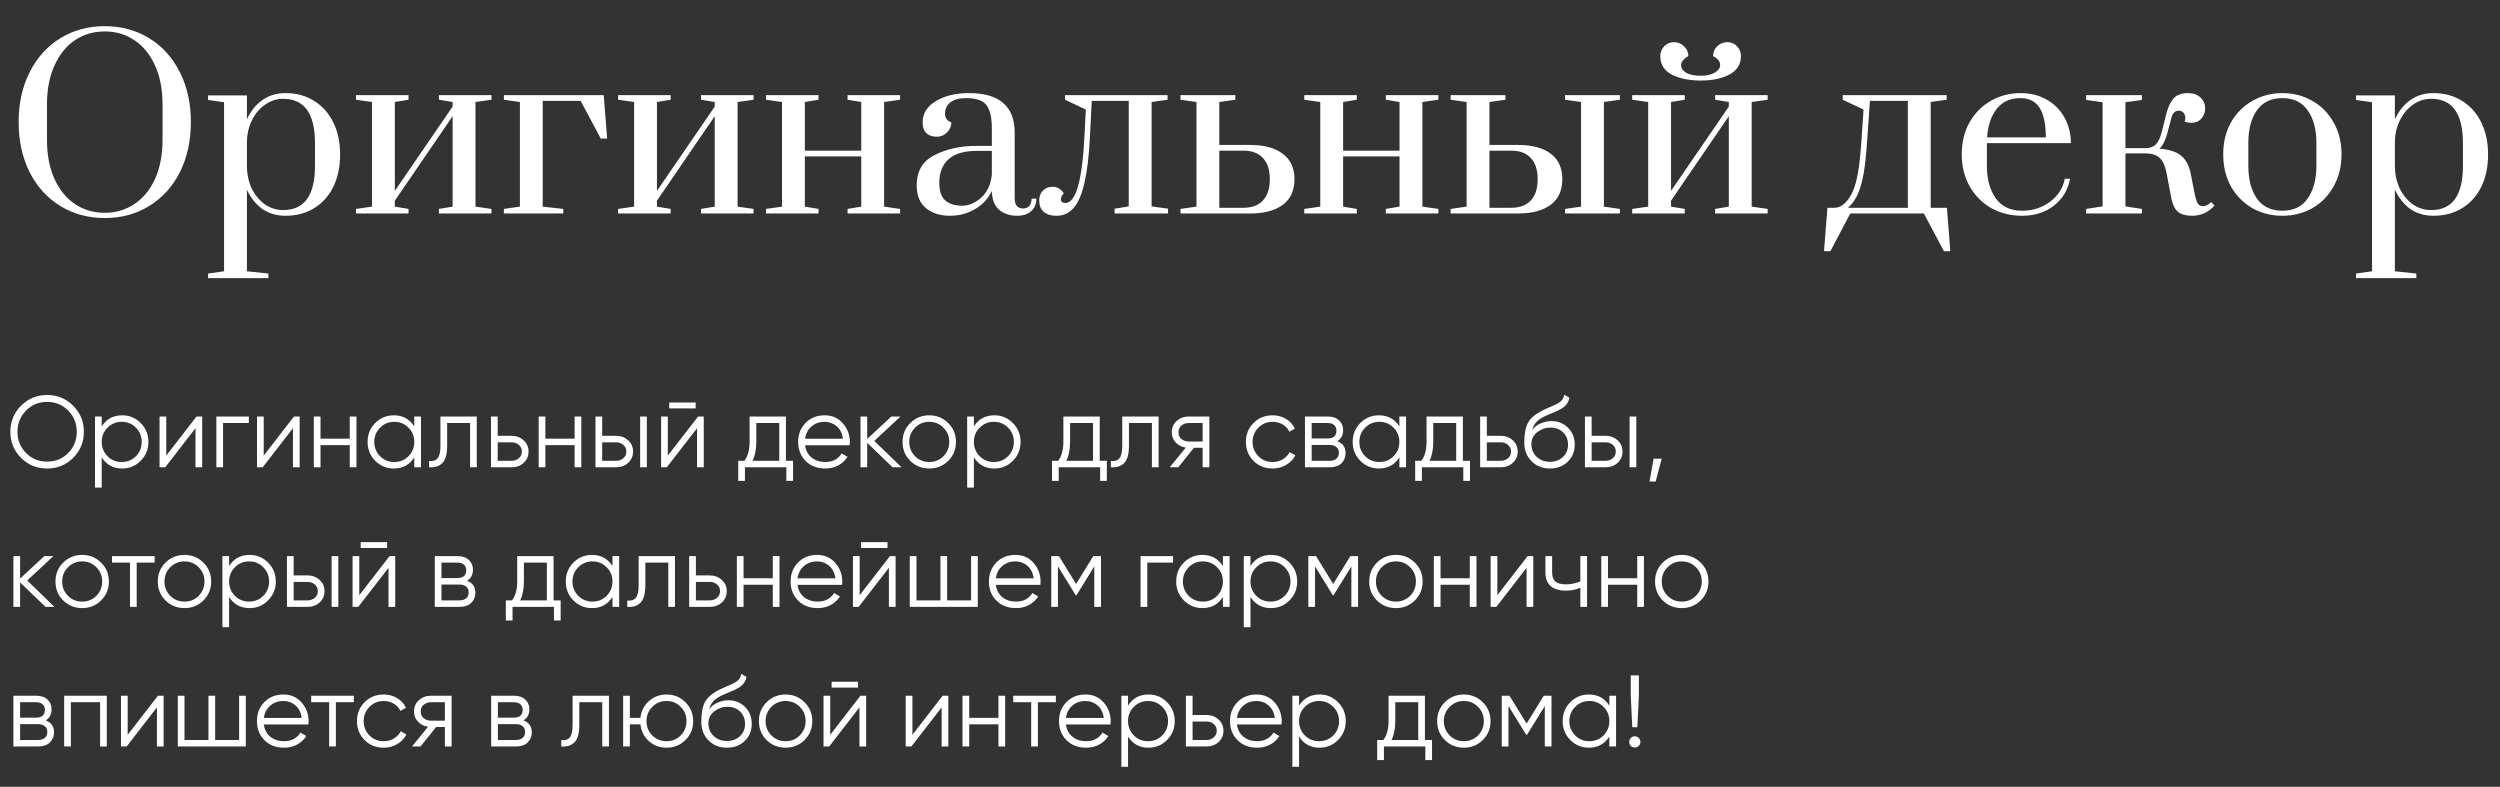
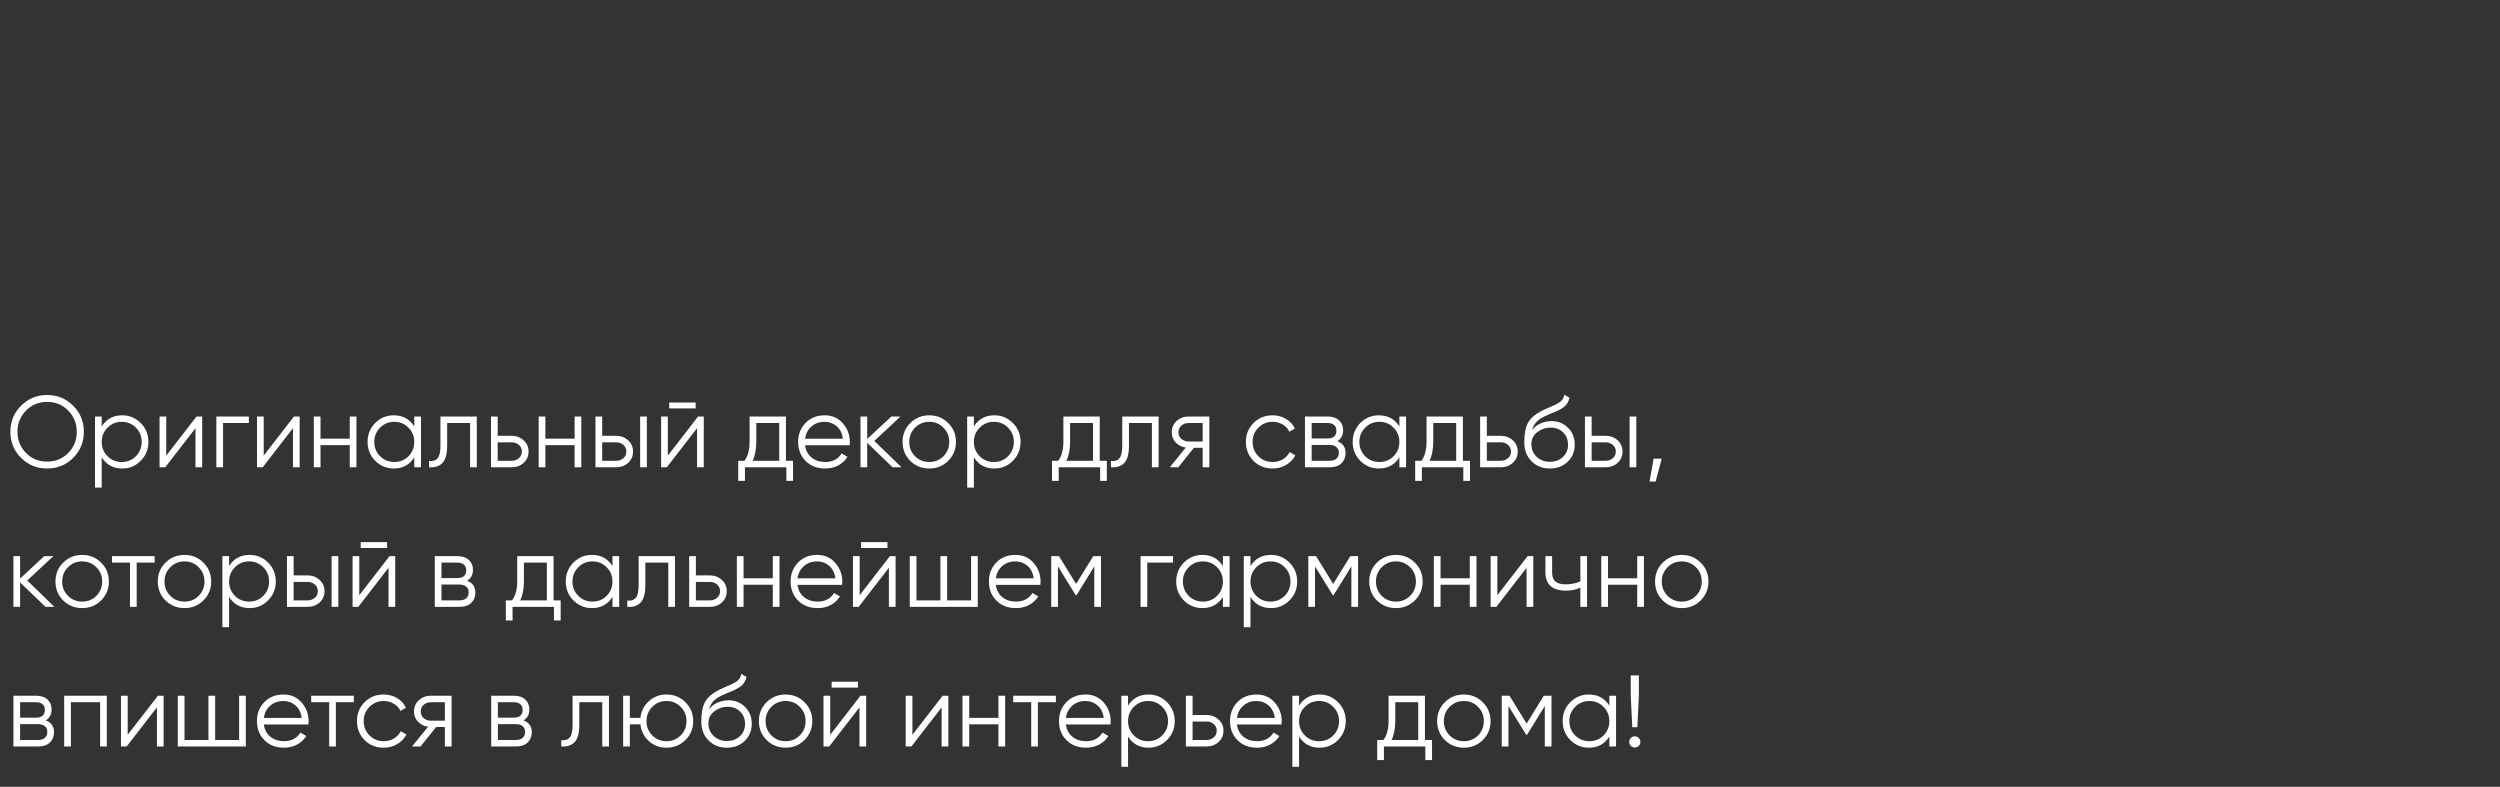
<svg xmlns="http://www.w3.org/2000/svg" width="394" height="124" viewBox="0 0 394 124" fill="none">
  <rect x="0" y="0" width="394" height="124" fill="#333333" stroke="none" />
-   <path d="M16.51 34.364C13.894 34.364 11.554 33.728 9.49 32.456C7.426 31.184 5.818 29.409 4.666 27.128C3.514 24.825 2.938 22.197 2.938 19.244C2.938 16.293 3.514 13.677 4.666 11.396C5.818 9.093 7.426 7.305 9.49 6.033C11.554 4.761 13.894 4.125 16.51 4.125C19.126 4.125 21.466 4.761 23.53 6.033C25.594 7.305 27.202 9.093 28.354 11.396C29.506 13.677 30.082 16.293 30.082 19.244C30.082 22.197 29.506 24.825 28.354 27.128C27.202 29.409 25.594 31.184 23.53 32.456C21.466 33.728 19.126 34.364 16.51 34.364ZM16.51 33.536C18.238 33.536 19.786 33.081 21.154 32.169C22.546 31.256 23.638 29.936 24.43 28.209C25.222 26.456 25.618 24.392 25.618 22.017V16.473C25.618 14.097 25.222 12.044 24.43 10.316C23.638 8.565 22.546 7.233 21.154 6.321C19.786 5.409 18.238 4.953 16.51 4.953C14.758 4.953 13.198 5.409 11.83 6.321C10.462 7.233 9.382 8.565 8.59 10.316C7.798 12.044 7.402 14.097 7.402 16.473V22.017C7.402 24.392 7.798 26.456 8.59 28.209C9.382 29.936 10.462 31.256 11.83 32.169C13.198 33.081 14.758 33.536 16.51 33.536ZM32.793 43.112L35.313 42.752V16.113L32.793 15.752V15.033H38.913V18.812C39.513 17.517 40.317 16.509 41.325 15.789C42.357 15.044 43.581 14.672 44.997 14.672C46.701 14.672 48.201 15.081 49.497 15.896C50.793 16.689 51.801 17.817 52.521 19.28C53.241 20.721 53.601 22.413 53.601 24.357C53.601 26.3 53.241 28.005 52.521 29.468C51.801 30.909 50.793 32.025 49.497 32.816C48.201 33.608 46.701 34.005 44.997 34.005C43.581 34.005 42.357 33.645 41.325 32.925C40.317 32.181 39.513 31.172 38.913 29.901V42.752L42.297 43.112V43.833H32.793V43.112ZM44.637 33.105C47.973 33.105 49.641 30.788 49.641 26.157V22.556C49.641 17.901 47.973 15.572 44.637 15.572C43.581 15.572 42.621 15.884 41.757 16.509C40.893 17.108 40.209 17.924 39.705 18.956C39.201 19.988 38.937 21.105 38.913 22.305V26.157C38.913 27.381 39.153 28.532 39.633 29.613C40.137 30.669 40.821 31.52 41.685 32.169C42.573 32.792 43.557 33.105 44.637 33.105ZM56.106 33.645V32.925L58.626 32.565V16.076L56.106 15.716V14.996H64.386V15.716L62.226 16.076V30.081L71.334 16.797V16.076L69.174 15.716V14.996H77.454V15.716L74.934 16.076V32.565L77.454 32.925V33.645H69.174V32.925L71.334 32.565V18.308L62.226 31.628V32.565L64.386 32.925V33.645H56.106ZM79.415 33.645V32.925L81.935 32.565V16.076L79.415 15.716V14.996H95.147L95.687 21.837H94.679L91.511 15.896H85.535V32.565L88.775 32.925V33.645H79.415ZM97.415 33.645V32.925L99.935 32.565V16.076L97.415 15.716V14.996H105.695V15.716L103.535 16.076V30.081L112.643 16.797V16.076L110.483 15.716V14.996H118.763V15.716L116.243 16.076V32.565L118.763 32.925V33.645H110.483V32.925L112.643 32.565V18.308L103.535 31.628V32.565L105.695 32.925V33.645H97.415ZM120.723 33.645V32.925L123.243 32.565V16.076L120.723 15.716V14.996H129.003V15.716L126.843 16.076V23.744H135.735V16.076L133.575 15.716V14.996H141.855V15.716L139.335 16.076V32.565L141.855 32.925V33.645H133.575V32.925L135.735 32.565V24.645H126.843V32.565L129.003 32.925V33.645H120.723ZM149.726 34.005C148.19 34.005 146.93 33.608 145.946 32.816C144.962 32.001 144.47 30.8 144.47 29.216C144.47 26.96 145.418 25.364 147.314 24.428C149.21 23.468 151.406 22.988 153.902 22.988H156.314V20.216C156.314 18.968 156.17 18.009 155.882 17.337C155.618 16.64 155.198 16.16 154.622 15.896C154.046 15.608 153.266 15.464 152.282 15.464C151.154 15.464 150.314 15.693 149.762 16.148C149.21 16.581 148.934 17.169 148.934 17.913C148.934 18.608 149.27 19.064 149.942 19.28C149.942 19.881 149.714 20.409 149.258 20.864C148.802 21.32 148.262 21.549 147.638 21.549C146.966 21.549 146.426 21.369 146.018 21.009C145.61 20.625 145.406 20.049 145.406 19.28C145.406 17.889 146.102 16.773 147.494 15.932C148.886 15.092 150.626 14.672 152.714 14.672C157.514 14.672 159.914 16.761 159.914 20.936V31.233C159.914 31.761 160.022 32.169 160.238 32.456C160.478 32.721 160.814 32.852 161.246 32.852C161.654 32.852 161.978 32.721 162.218 32.456C162.458 32.169 162.578 31.785 162.578 31.305H163.334C163.334 32.145 163.058 32.804 162.506 33.285C161.978 33.764 161.234 34.005 160.274 34.005C159.17 34.005 158.234 33.693 157.466 33.069C156.722 32.42 156.338 31.424 156.314 30.081C155.738 31.305 154.85 32.264 153.65 32.961C152.474 33.657 151.166 34.005 149.726 34.005ZM151.706 32.42C152.354 32.42 153.014 32.228 153.686 31.845C154.382 31.46 154.97 30.909 155.45 30.189C155.93 29.445 156.218 28.556 156.314 27.524V23.78H153.902C151.934 23.78 150.458 24.224 149.474 25.113C148.514 25.977 148.034 27.201 148.034 28.785C148.034 30.105 148.346 31.041 148.97 31.593C149.594 32.145 150.506 32.42 151.706 32.42ZM166.48 34.005C165.64 34.005 164.98 33.8 164.5 33.392C164.02 32.984 163.78 32.385 163.78 31.593C163.78 30.921 163.984 30.392 164.392 30.009C164.8 29.625 165.292 29.433 165.868 29.433C166.252 29.433 166.576 29.517 166.84 29.684C167.104 29.828 167.296 29.985 167.416 30.152C167.56 30.32 167.644 30.428 167.668 30.477C167.356 30.765 167.2 31.076 167.2 31.413C167.2 31.797 167.44 31.988 167.92 31.988C169.552 31.988 170.548 28.509 170.908 21.549L171.124 17.265L167.848 15.716V14.996H184.012V15.716L181.492 16.076V32.529L184.084 32.889V33.645H175.66V32.889L177.892 32.529V15.896H172.06L171.772 21.584C171.628 24.488 171.352 26.84 170.944 28.64C170.56 30.441 170.008 31.785 169.288 32.672C168.568 33.56 167.632 34.005 166.48 34.005ZM186.044 32.925L188.564 32.565V16.076L186.044 15.716V14.996H194.684V15.716L192.164 16.076V22.845H197.06C199.22 22.845 200.912 23.3 202.136 24.212C203.384 25.125 204.008 26.468 204.008 28.244C204.008 30.02 203.396 31.364 202.172 32.276C200.948 33.188 199.244 33.645 197.06 33.645H186.044V32.925ZM195.98 32.745C197.3 32.745 198.32 32.361 199.04 31.593C199.76 30.825 200.12 29.721 200.12 28.28V28.209C200.12 26.768 199.76 25.665 199.04 24.896C198.32 24.128 197.3 23.744 195.98 23.744H192.164V32.745H195.98ZM205.555 33.645V32.925L208.075 32.565V16.076L205.555 15.716V14.996H213.835V15.716L211.675 16.076V23.744H220.567V16.076L218.407 15.716V14.996H226.687V15.716L224.167 16.076V32.565L226.687 32.925V33.645H218.407V32.925L220.567 32.565V24.645H211.675V32.565L213.835 32.925V33.645H205.555ZM228.618 32.925L231.138 32.565V16.076L228.618 15.716V14.996H237.258V15.716L234.738 16.076V22.845H239.274C241.458 22.845 243.162 23.3 244.386 24.212C245.61 25.125 246.222 26.468 246.222 28.244C246.222 30.02 245.61 31.364 244.386 32.276C243.162 33.188 241.458 33.645 239.274 33.645H228.618V32.925ZM246.654 33.645V32.925L249.174 32.565V16.076L246.654 15.716V14.996H255.294V15.716L252.774 16.076V32.565L255.294 32.925V33.645H246.654ZM238.194 32.745C239.514 32.745 240.534 32.361 241.254 31.593C241.974 30.825 242.334 29.721 242.334 28.28V28.209C242.334 26.768 241.974 25.665 241.254 24.896C240.534 24.128 239.514 23.744 238.194 23.744H234.738V32.745H238.194ZM257.235 33.645V32.925L259.755 32.565V16.076L257.235 15.716V14.996H265.515V15.716L263.355 16.076V30.081L272.463 16.797V16.076L270.303 15.716V14.996H278.583V15.716L276.063 16.076V32.565L278.583 32.925V33.645H270.303V32.925L272.463 32.565V18.308L263.355 31.628V32.565L265.515 32.925V33.645H257.235ZM268.035 12.693C266.211 12.693 264.687 12.38 263.463 11.757C262.263 11.108 261.663 10.136 261.663 8.841C261.663 8.241 261.867 7.725 262.275 7.293C262.707 6.861 263.223 6.645 263.823 6.645C264.423 6.645 264.951 6.861 265.407 7.293C265.863 7.725 266.091 8.241 266.091 8.841C265.731 9.033 265.443 9.261 265.227 9.525C265.035 9.765 264.939 10.017 264.939 10.28C264.939 10.736 265.203 11.133 265.731 11.469C266.283 11.78 267.051 11.937 268.035 11.937C268.971 11.937 269.715 11.768 270.267 11.432C270.819 11.097 271.095 10.7 271.095 10.245C271.095 9.693 270.723 9.225 269.979 8.841C269.979 8.241 270.195 7.725 270.627 7.293C271.083 6.861 271.623 6.645 272.247 6.645C272.847 6.645 273.351 6.861 273.759 7.293C274.167 7.725 274.371 8.241 274.371 8.841C274.371 10.136 273.759 11.108 272.535 11.757C271.335 12.38 269.835 12.693 268.035 12.693ZM307.373 39.584H306.365L303.197 33.645H291.605L288.473 39.584H287.465L288.005 32.745H289.157C289.685 32.745 290.201 32.517 290.705 32.06C291.209 31.605 291.653 30.945 292.037 30.081C292.373 29.288 292.637 28.305 292.829 27.128C293.045 25.953 293.237 24.105 293.405 21.584L293.693 17.265L290.417 15.716V14.996H306.797V15.716L304.277 16.076V32.745H306.833L307.373 39.584ZM300.677 15.896H294.701L294.305 21.584C294.137 24.128 293.945 26.012 293.729 27.236C293.513 28.436 293.249 29.445 292.937 30.261C292.721 30.788 292.481 31.244 292.217 31.628C291.977 31.988 291.761 32.252 291.569 32.42C291.401 32.589 291.293 32.697 291.245 32.745H300.677V15.896ZM318.678 34.005C316.902 34.005 315.294 33.608 313.854 32.816C312.414 32.001 311.274 30.86 310.434 29.396C309.594 27.933 309.174 26.241 309.174 24.32C309.174 22.401 309.582 20.721 310.398 19.28C311.238 17.817 312.354 16.689 313.746 15.896C315.162 15.081 316.734 14.672 318.462 14.672C319.974 14.672 321.33 15.008 322.53 15.681C323.73 16.352 324.666 17.288 325.338 18.488C326.01 19.665 326.358 21.02 326.382 22.556H313.134V26.12C313.134 28.233 313.602 29.948 314.538 31.268C315.498 32.565 316.878 33.212 318.678 33.212C320.334 33.212 321.798 32.745 323.07 31.808C324.342 30.872 325.122 29.66 325.41 28.172H326.238C325.902 29.948 325.05 31.364 323.682 32.42C322.314 33.477 320.646 34.005 318.678 34.005ZM322.422 21.657C322.422 19.569 322.098 18.02 321.45 17.012C320.802 15.98 319.794 15.464 318.426 15.464C316.818 15.464 315.57 16.029 314.682 17.157C313.794 18.285 313.29 19.785 313.17 21.657H322.422ZM345.554 34.005C344.498 34.005 343.718 33.788 343.214 33.356C342.71 32.901 342.362 32.145 342.17 31.088L341.45 27.273C341.234 26.145 340.874 25.352 340.37 24.896C339.866 24.441 339.182 24.201 338.318 24.177H334.97V32.529L337.562 32.925V33.645H328.778V32.925L331.37 32.529V16.113L328.778 15.752V14.996H337.562V15.752L334.97 16.113V23.349H338.354C338.954 23.3 339.434 23.096 339.794 22.736C340.154 22.352 340.454 21.704 340.694 20.793L341.342 18.201C341.63 17.024 342.014 16.148 342.494 15.572C342.998 14.973 343.766 14.672 344.798 14.672C345.662 14.672 346.334 14.912 346.814 15.393C347.294 15.848 347.534 16.413 347.534 17.084C347.534 17.709 347.33 18.248 346.922 18.704C346.538 19.137 346.01 19.352 345.338 19.352C344.978 19.352 344.63 19.293 344.294 19.172C344.366 18.956 344.402 18.753 344.402 18.561C344.402 18.248 344.306 17.985 344.114 17.768C343.922 17.552 343.682 17.445 343.394 17.445C342.818 17.445 342.434 17.78 342.242 18.453L341.558 21.044C341.246 22.172 340.838 22.965 340.334 23.421C341.918 23.564 343.07 23.948 343.79 24.573C344.534 25.197 345.026 26.145 345.266 27.416L345.878 30.512C346.046 31.305 346.214 31.832 346.382 32.096C346.574 32.361 346.85 32.492 347.21 32.492C347.618 32.492 348.038 32.276 348.47 31.845L349.01 32.385C348.554 32.913 348.014 33.321 347.39 33.608C346.766 33.873 346.154 34.005 345.554 34.005ZM359.702 34.005C357.974 34.005 356.402 33.608 354.986 32.816C353.57 32.001 352.442 30.86 351.602 29.396C350.786 27.909 350.378 26.216 350.378 24.32C350.378 22.424 350.786 20.744 351.602 19.28C352.442 17.817 353.57 16.689 354.986 15.896C356.402 15.081 357.974 14.672 359.702 14.672C361.43 14.672 363.002 15.081 364.418 15.896C365.834 16.689 366.95 17.817 367.766 19.28C368.606 20.744 369.026 22.424 369.026 24.32C369.026 26.216 368.606 27.909 367.766 29.396C366.95 30.86 365.834 32.001 364.418 32.816C363.002 33.608 361.43 34.005 359.702 34.005ZM359.702 33.212C361.478 33.212 362.81 32.565 363.698 31.268C364.61 29.973 365.066 28.256 365.066 26.12V22.52C365.066 20.384 364.61 18.68 363.698 17.409C362.81 16.113 361.478 15.464 359.702 15.464C357.926 15.464 356.582 16.113 355.67 17.409C354.782 18.68 354.338 20.384 354.338 22.52V26.12C354.338 28.256 354.782 29.973 355.67 31.268C356.582 32.565 357.926 33.212 359.702 33.212ZM371.312 43.112L373.832 42.752V16.113L371.312 15.752V15.033H377.432V18.812C378.032 17.517 378.836 16.509 379.844 15.789C380.876 15.044 382.1 14.672 383.516 14.672C385.22 14.672 386.72 15.081 388.016 15.896C389.312 16.689 390.32 17.817 391.04 19.28C391.76 20.721 392.12 22.413 392.12 24.357C392.12 26.3 391.76 28.005 391.04 29.468C390.32 30.909 389.312 32.025 388.016 32.816C386.72 33.608 385.22 34.005 383.516 34.005C382.1 34.005 380.876 33.645 379.844 32.925C378.836 32.181 378.032 31.172 377.432 29.901V42.752L380.816 43.112V43.833H371.312V43.112ZM383.156 33.105C386.492 33.105 388.16 30.788 388.16 26.157V22.556C388.16 17.901 386.492 15.572 383.156 15.572C382.1 15.572 381.14 15.884 380.276 16.509C379.412 17.108 378.728 17.924 378.224 18.956C377.72 19.988 377.456 21.105 377.432 22.305V26.157C377.432 27.381 377.672 28.532 378.152 29.613C378.656 30.669 379.34 31.52 380.204 32.169C381.092 32.792 382.076 33.105 383.156 33.105Z" fill="white" />
  <path d="M11.538 72.156C10.418 73.276 9.047 73.837 7.426 73.837C5.804 73.837 4.434 73.276 3.314 72.156C2.194 71.026 1.634 69.655 1.634 68.044C1.634 66.434 2.194 65.069 3.314 63.949C4.434 62.818 5.804 62.252 7.426 62.252C9.047 62.252 10.418 62.818 11.538 63.949C12.658 65.069 13.218 66.434 13.218 68.044C13.218 69.655 12.658 71.026 11.538 72.156ZM4.098 71.388C4.994 72.295 6.103 72.749 7.426 72.749C8.748 72.749 9.858 72.295 10.754 71.388C11.65 70.471 12.098 69.356 12.098 68.044C12.098 66.733 11.65 65.623 10.754 64.716C9.858 63.799 8.748 63.34 7.426 63.34C6.103 63.34 4.994 63.799 4.098 64.716C3.202 65.623 2.754 66.733 2.754 68.044C2.754 69.356 3.202 70.471 4.098 71.388ZM19.261 65.453C20.402 65.453 21.373 65.858 22.173 66.668C22.984 67.479 23.389 68.471 23.389 69.644C23.389 70.818 22.984 71.81 22.173 72.621C21.373 73.431 20.402 73.837 19.261 73.837C17.842 73.837 16.765 73.25 16.029 72.076V76.844H14.973V65.644H16.029V67.213C16.765 66.039 17.842 65.453 19.261 65.453ZM16.941 71.9C17.549 72.508 18.296 72.812 19.181 72.812C20.066 72.812 20.813 72.508 21.421 71.9C22.029 71.282 22.333 70.53 22.333 69.644C22.333 68.759 22.029 68.013 21.421 67.404C20.813 66.786 20.066 66.477 19.181 66.477C18.296 66.477 17.549 66.786 16.941 67.404C16.333 68.013 16.029 68.759 16.029 69.644C16.029 70.53 16.333 71.282 16.941 71.9ZM30.969 65.644H31.865V73.644H30.809V67.484L26.041 73.644H25.145V65.644H26.201V71.805L30.969 65.644ZM39.218 65.644V66.668H35.154V73.644H34.098V65.644H39.218ZM46.328 65.644H47.224V73.644H46.168V67.484L41.4 73.644H40.504V65.644H41.56V71.805L46.328 65.644ZM55.121 65.644H56.177V73.644H55.121V70.156H50.513V73.644H49.457V65.644H50.513V69.132H55.121V65.644ZM65.29 65.644H66.347V73.644H65.29V72.076C64.555 73.25 63.477 73.837 62.059 73.837C60.917 73.837 59.941 73.431 59.13 72.621C58.331 71.81 57.931 70.818 57.931 69.644C57.931 68.471 58.331 67.479 59.13 66.668C59.941 65.858 60.917 65.453 62.059 65.453C63.477 65.453 64.555 66.039 65.29 67.213V65.644ZM59.898 71.9C60.507 72.508 61.253 72.812 62.139 72.812C63.024 72.812 63.77 72.508 64.379 71.9C64.987 71.282 65.29 70.53 65.29 69.644C65.29 68.759 64.987 68.013 64.379 67.404C63.77 66.786 63.024 66.477 62.139 66.477C61.253 66.477 60.507 66.786 59.898 67.404C59.291 68.013 58.986 68.759 58.986 69.644C58.986 70.53 59.291 71.282 59.898 71.9ZM75.142 65.644V73.644H74.086V66.668H70.47V70.237C70.47 71.57 70.214 72.487 69.702 72.989C69.201 73.49 68.508 73.709 67.622 73.644V72.653C68.23 72.716 68.678 72.573 68.966 72.221C69.265 71.868 69.414 71.207 69.414 70.237V65.644H75.142ZM80.627 68.684C81.374 68.684 82.003 68.919 82.515 69.388C83.038 69.847 83.299 70.439 83.299 71.165C83.299 71.89 83.038 72.487 82.515 72.957C82.003 73.415 81.374 73.644 80.627 73.644H77.379V65.644H78.435V68.684H80.627ZM80.627 72.621C81.075 72.621 81.454 72.487 81.763 72.221C82.083 71.954 82.243 71.602 82.243 71.165C82.243 70.727 82.083 70.375 81.763 70.109C81.454 69.842 81.075 69.709 80.627 69.709H78.435V72.621H80.627ZM90.559 65.644H91.615V73.644H90.559V70.156H85.951V73.644H84.895V65.644H85.951V69.132H90.559V65.644ZM97.096 68.684C97.843 68.684 98.472 68.919 98.984 69.388C99.507 69.847 99.768 70.439 99.768 71.165C99.768 71.89 99.507 72.487 98.984 72.957C98.472 73.415 97.843 73.644 97.096 73.644H93.848V65.644H94.904V68.684H97.096ZM100.888 65.644H101.944V73.644H100.888V65.644ZM97.096 72.621C97.544 72.621 97.923 72.487 98.232 72.221C98.552 71.954 98.712 71.602 98.712 71.165C98.712 70.727 98.552 70.375 98.232 70.109C97.923 69.842 97.544 69.709 97.096 69.709H94.904V72.621H97.096ZM105.472 64.365V63.437H109.632V64.365H105.472ZM110.016 65.644H110.912V73.644H109.856V67.484L105.088 73.644H104.192V65.644H105.248V71.805L110.016 65.644ZM123.865 72.621H124.985V75.788H123.929V73.644H117.401V75.788H116.345V72.621H117.321C117.865 71.906 118.137 70.898 118.137 69.597V65.644H123.865V72.621ZM118.601 72.621H122.809V66.668H119.193V69.597C119.193 70.823 118.996 71.831 118.601 72.621ZM129.966 65.453C131.15 65.453 132.105 65.874 132.83 66.716C133.566 67.549 133.934 68.535 133.934 69.677C133.934 69.794 133.923 69.959 133.902 70.172H126.878C126.985 70.983 127.326 71.629 127.902 72.109C128.489 72.578 129.209 72.812 130.062 72.812C130.67 72.812 131.193 72.69 131.63 72.445C132.078 72.189 132.414 71.858 132.638 71.453L133.566 71.996C133.214 72.562 132.734 73.01 132.126 73.341C131.518 73.671 130.825 73.837 130.046 73.837C128.787 73.837 127.763 73.442 126.974 72.653C126.185 71.863 125.79 70.861 125.79 69.644C125.79 68.45 126.179 67.453 126.958 66.653C127.737 65.853 128.739 65.453 129.966 65.453ZM129.966 66.477C129.134 66.477 128.435 66.727 127.87 67.228C127.315 67.719 126.985 68.359 126.878 69.148H132.846C132.739 68.306 132.414 67.65 131.87 67.18C131.326 66.711 130.691 66.477 129.966 66.477ZM142.078 73.644H140.67L136.67 69.788V73.644H135.614V65.644H136.67V69.18L140.478 65.644H141.918L137.79 69.484L142.078 73.644ZM149.427 72.636C148.616 73.436 147.624 73.837 146.451 73.837C145.278 73.837 144.28 73.436 143.459 72.636C142.648 71.826 142.243 70.829 142.243 69.644C142.243 68.46 142.648 67.469 143.459 66.668C144.28 65.858 145.278 65.453 146.451 65.453C147.624 65.453 148.616 65.858 149.427 66.668C150.248 67.469 150.659 68.46 150.659 69.644C150.659 70.829 150.248 71.826 149.427 72.636ZM144.211 71.9C144.819 72.508 145.566 72.812 146.451 72.812C147.336 72.812 148.083 72.508 148.691 71.9C149.299 71.282 149.603 70.53 149.603 69.644C149.603 68.759 149.299 68.013 148.691 67.404C148.083 66.786 147.336 66.477 146.451 66.477C145.566 66.477 144.819 66.786 144.211 67.404C143.603 68.013 143.299 68.759 143.299 69.644C143.299 70.53 143.603 71.282 144.211 71.9ZM156.714 65.453C157.855 65.453 158.826 65.858 159.626 66.668C160.437 67.479 160.842 68.471 160.842 69.644C160.842 70.818 160.437 71.81 159.626 72.621C158.826 73.431 157.855 73.837 156.714 73.837C155.295 73.837 154.218 73.25 153.482 72.076V76.844H152.426V65.644H153.482V67.213C154.218 66.039 155.295 65.453 156.714 65.453ZM154.394 71.9C155.002 72.508 155.749 72.812 156.634 72.812C157.519 72.812 158.266 72.508 158.874 71.9C159.482 71.282 159.786 70.53 159.786 69.644C159.786 68.759 159.482 68.013 158.874 67.404C158.266 66.786 157.519 66.477 156.634 66.477C155.749 66.477 155.002 66.786 154.394 67.404C153.786 68.013 153.482 68.759 153.482 69.644C153.482 70.53 153.786 71.282 154.394 71.9ZM173.318 72.621H174.438V75.788H173.382V73.644H166.854V75.788H165.798V72.621H166.774C167.318 71.906 167.59 70.898 167.59 69.597V65.644H173.318V72.621ZM168.054 72.621H172.262V66.668H168.646V69.597C168.646 70.823 168.449 71.831 168.054 72.621ZM182.596 65.644V73.644H181.54V66.668H177.924V70.237C177.924 71.57 177.668 72.487 177.156 72.989C176.654 73.49 175.961 73.709 175.076 73.644V72.653C175.684 72.716 176.132 72.573 176.42 72.221C176.718 71.868 176.868 71.207 176.868 70.237V65.644H182.596ZM190.592 65.644V73.644H189.536V70.573H188.16L185.696 73.644H184.352L186.88 70.54C186.24 70.445 185.712 70.178 185.296 69.74C184.88 69.303 184.672 68.764 184.672 68.124C184.672 67.399 184.928 66.807 185.44 66.349C185.963 65.879 186.598 65.644 187.344 65.644H190.592ZM187.344 69.581H189.536V66.668H187.344C186.896 66.668 186.512 66.802 186.192 67.069C185.883 67.335 185.728 67.687 185.728 68.124C185.728 68.562 185.883 68.914 186.192 69.18C186.512 69.447 186.896 69.581 187.344 69.581ZM200.56 73.837C199.355 73.837 198.352 73.436 197.552 72.636C196.752 71.826 196.352 70.829 196.352 69.644C196.352 68.46 196.752 67.469 197.552 66.668C198.352 65.858 199.355 65.453 200.56 65.453C201.35 65.453 202.059 65.644 202.688 66.028C203.318 66.402 203.776 66.909 204.064 67.549L203.2 68.044C202.987 67.564 202.64 67.186 202.16 66.909C201.691 66.621 201.158 66.477 200.56 66.477C199.675 66.477 198.928 66.786 198.32 67.404C197.712 68.013 197.408 68.759 197.408 69.644C197.408 70.53 197.712 71.282 198.32 71.9C198.928 72.508 199.675 72.812 200.56 72.812C201.158 72.812 201.691 72.674 202.16 72.397C202.63 72.109 202.998 71.725 203.264 71.245L204.144 71.757C203.814 72.397 203.328 72.903 202.688 73.276C202.048 73.65 201.339 73.837 200.56 73.837ZM210.749 69.532C211.623 69.853 212.061 70.477 212.061 71.404C212.061 72.055 211.842 72.594 211.405 73.02C210.978 73.436 210.359 73.644 209.549 73.644H205.661V65.644H209.229C210.007 65.644 210.61 65.847 211.037 66.252C211.463 66.647 211.677 67.159 211.677 67.788C211.677 68.588 211.367 69.17 210.749 69.532ZM209.229 66.668H206.717V69.1H209.229C210.157 69.1 210.621 68.684 210.621 67.853C210.621 67.479 210.498 67.191 210.253 66.989C210.018 66.775 209.677 66.668 209.229 66.668ZM209.549 72.621C210.018 72.621 210.375 72.508 210.621 72.284C210.877 72.061 211.005 71.746 211.005 71.341C211.005 70.967 210.877 70.674 210.621 70.46C210.375 70.237 210.018 70.124 209.549 70.124H206.717V72.621H209.549ZM220.541 65.644H221.597V73.644H220.541V72.076C219.805 73.25 218.727 73.837 217.309 73.837C216.167 73.837 215.191 73.431 214.381 72.621C213.581 71.81 213.181 70.818 213.181 69.644C213.181 68.471 213.581 67.479 214.381 66.668C215.191 65.858 216.167 65.453 217.309 65.453C218.727 65.453 219.805 66.039 220.541 67.213V65.644ZM215.149 71.9C215.757 72.508 216.503 72.812 217.389 72.812C218.274 72.812 219.021 72.508 219.629 71.9C220.237 71.282 220.541 70.53 220.541 69.644C220.541 68.759 220.237 68.013 219.629 67.404C219.021 66.786 218.274 66.477 217.389 66.477C216.503 66.477 215.757 66.786 215.149 67.404C214.541 68.013 214.237 68.759 214.237 69.644C214.237 70.53 214.541 71.282 215.149 71.9ZM230.552 72.621H231.672V75.788H230.616V73.644H224.088V75.788H223.032V72.621H224.008C224.552 71.906 224.824 70.898 224.824 69.597V65.644H230.552V72.621ZM225.288 72.621H229.496V66.668H225.88V69.597C225.88 70.823 225.683 71.831 225.288 72.621ZM236.518 68.684C237.265 68.684 237.894 68.919 238.406 69.388C238.929 69.847 239.19 70.439 239.19 71.165C239.19 71.89 238.929 72.487 238.406 72.957C237.894 73.415 237.265 73.644 236.518 73.644H233.27V65.644H234.326V68.684H236.518ZM236.518 72.621C236.966 72.621 237.345 72.487 237.654 72.221C237.974 71.954 238.134 71.602 238.134 71.165C238.134 70.727 237.974 70.375 237.654 70.109C237.345 69.842 236.966 69.709 236.518 69.709H234.326V72.621H236.518ZM244.259 73.837C243.107 73.837 242.147 73.458 241.379 72.701C240.611 71.933 240.227 70.941 240.227 69.725C240.227 68.359 240.43 67.314 240.835 66.588C241.241 65.853 242.062 65.186 243.299 64.588C243.534 64.471 243.843 64.332 244.227 64.172C244.622 64.013 244.915 63.885 245.107 63.788C245.31 63.693 245.529 63.57 245.763 63.42C245.998 63.261 246.174 63.084 246.291 62.892C246.409 62.7 246.483 62.471 246.515 62.205L247.347 62.684C247.305 62.941 247.219 63.181 247.091 63.404C246.963 63.629 246.83 63.81 246.691 63.949C246.563 64.087 246.355 64.242 246.067 64.412C245.79 64.573 245.571 64.69 245.411 64.764C245.262 64.829 244.995 64.941 244.611 65.1C244.238 65.26 243.987 65.367 243.859 65.421C243.113 65.74 242.563 66.076 242.211 66.428C241.859 66.77 241.609 67.218 241.459 67.772C241.822 67.293 242.281 66.941 242.835 66.716C243.401 66.482 243.95 66.365 244.483 66.365C245.55 66.365 246.43 66.716 247.123 67.421C247.827 68.114 248.179 69.004 248.179 70.093C248.179 71.17 247.806 72.066 247.059 72.781C246.323 73.484 245.39 73.837 244.259 73.837ZM244.259 72.781C245.091 72.781 245.774 72.53 246.307 72.028C246.851 71.516 247.123 70.871 247.123 70.093C247.123 69.303 246.867 68.658 246.355 68.156C245.854 67.644 245.182 67.388 244.339 67.388C243.582 67.388 242.894 67.629 242.275 68.109C241.657 68.578 241.347 69.207 241.347 69.996C241.347 70.807 241.625 71.474 242.179 71.996C242.745 72.519 243.438 72.781 244.259 72.781ZM253.034 68.684C253.78 68.684 254.41 68.919 254.922 69.388C255.444 69.847 255.706 70.439 255.706 71.165C255.706 71.89 255.444 72.487 254.922 72.957C254.41 73.415 253.78 73.644 253.034 73.644H249.786V65.644H250.842V68.684H253.034ZM256.826 65.644H257.882V73.644H256.826V65.644ZM253.034 72.621C253.482 72.621 253.86 72.487 254.17 72.221C254.49 71.954 254.65 71.602 254.65 71.165C254.65 70.727 254.49 70.375 254.17 70.109C253.86 69.842 253.482 69.709 253.034 69.709H250.842V72.621H253.034ZM261.889 72.284L260.929 75.885H259.969L260.609 72.284H261.889ZM8.578 95.644H7.17L3.17 91.788V95.644H2.114V87.644H3.17V91.18L6.978 87.644H8.418L4.29 91.484L8.578 95.644ZM15.927 94.636C15.116 95.436 14.124 95.837 12.951 95.837C11.778 95.837 10.78 95.436 9.959 94.636C9.148 93.826 8.743 92.829 8.743 91.644C8.743 90.46 9.148 89.469 9.959 88.668C10.78 87.858 11.778 87.453 12.951 87.453C14.124 87.453 15.116 87.858 15.927 88.668C16.748 89.469 17.159 90.46 17.159 91.644C17.159 92.829 16.748 93.826 15.927 94.636ZM10.711 93.9C11.319 94.508 12.066 94.812 12.951 94.812C13.836 94.812 14.583 94.508 15.191 93.9C15.799 93.282 16.103 92.53 16.103 91.644C16.103 90.759 15.799 90.013 15.191 89.404C14.583 88.786 13.836 88.477 12.951 88.477C12.066 88.477 11.319 88.786 10.711 89.404C10.103 90.013 9.799 90.759 9.799 91.644C9.799 92.53 10.103 93.282 10.711 93.9ZM24.374 87.644V88.668H21.542V95.644H20.486V88.668H17.654V87.644H24.374ZM32.052 94.636C31.241 95.436 30.249 95.837 29.076 95.837C27.903 95.837 26.905 95.436 26.084 94.636C25.273 93.826 24.868 92.829 24.868 91.644C24.868 90.46 25.273 89.469 26.084 88.668C26.905 87.858 27.903 87.453 29.076 87.453C30.249 87.453 31.241 87.858 32.052 88.668C32.873 89.469 33.284 90.46 33.284 91.644C33.284 92.829 32.873 93.826 32.052 94.636ZM26.836 93.9C27.444 94.508 28.191 94.812 29.076 94.812C29.961 94.812 30.708 94.508 31.316 93.9C31.924 93.282 32.228 92.53 32.228 91.644C32.228 90.759 31.924 90.013 31.316 89.404C30.708 88.786 29.961 88.477 29.076 88.477C28.191 88.477 27.444 88.786 26.836 89.404C26.228 90.013 25.924 90.759 25.924 91.644C25.924 92.53 26.228 93.282 26.836 93.9ZM39.339 87.453C40.48 87.453 41.451 87.858 42.251 88.668C43.062 89.479 43.467 90.471 43.467 91.644C43.467 92.818 43.062 93.81 42.251 94.621C41.451 95.431 40.48 95.837 39.339 95.837C37.92 95.837 36.843 95.25 36.107 94.076V98.844H35.051V87.644H36.107V89.213C36.843 88.039 37.92 87.453 39.339 87.453ZM37.019 93.9C37.627 94.508 38.374 94.812 39.259 94.812C40.145 94.812 40.891 94.508 41.499 93.9C42.107 93.282 42.411 92.53 42.411 91.644C42.411 90.759 42.107 90.013 41.499 89.404C40.891 88.786 40.145 88.477 39.259 88.477C38.374 88.477 37.627 88.786 37.019 89.404C36.411 90.013 36.107 90.759 36.107 91.644C36.107 92.53 36.411 93.282 37.019 93.9ZM48.471 90.684C49.218 90.684 49.847 90.919 50.359 91.388C50.882 91.847 51.143 92.439 51.143 93.165C51.143 93.89 50.882 94.487 50.359 94.957C49.847 95.415 49.218 95.644 48.471 95.644H45.223V87.644H46.279V90.684H48.471ZM52.263 87.644H53.319V95.644H52.263V87.644ZM48.471 94.621C48.919 94.621 49.298 94.487 49.607 94.221C49.927 93.954 50.087 93.602 50.087 93.165C50.087 92.727 49.927 92.375 49.607 92.109C49.298 91.842 48.919 91.709 48.471 91.709H46.279V94.621H48.471ZM56.847 86.365V85.436H61.007V86.365H56.847ZM61.391 87.644H62.287V95.644H61.231V89.484L56.463 95.644H55.567V87.644H56.623V93.805L61.391 87.644ZM73.608 91.532C74.483 91.853 74.92 92.477 74.92 93.404C74.92 94.055 74.701 94.594 74.264 95.02C73.837 95.436 73.219 95.644 72.408 95.644H68.52V87.644H72.088C72.867 87.644 73.469 87.847 73.896 88.252C74.323 88.647 74.536 89.159 74.536 89.788C74.536 90.588 74.227 91.17 73.608 91.532ZM72.088 88.668H69.576V91.1H72.088C73.016 91.1 73.48 90.684 73.48 89.853C73.48 89.479 73.357 89.191 73.112 88.989C72.877 88.775 72.536 88.668 72.088 88.668ZM72.408 94.621C72.877 94.621 73.235 94.508 73.48 94.284C73.736 94.061 73.864 93.746 73.864 93.341C73.864 92.967 73.736 92.674 73.48 92.46C73.235 92.237 72.877 92.124 72.408 92.124H69.576V94.621H72.408ZM87.24 94.621H88.36V97.788H87.304V95.644H80.776V97.788H79.72V94.621H80.696C81.24 93.906 81.512 92.898 81.512 91.597V87.644H87.24V94.621ZM81.976 94.621H86.184V88.668H82.568V91.597C82.568 92.823 82.371 93.831 81.976 94.621ZM96.525 87.644H97.581V95.644H96.525V94.076C95.789 95.25 94.712 95.837 93.293 95.837C92.152 95.837 91.176 95.431 90.365 94.621C89.565 93.81 89.165 92.818 89.165 91.644C89.165 90.471 89.565 89.479 90.365 88.668C91.176 87.858 92.152 87.453 93.293 87.453C94.712 87.453 95.789 88.039 96.525 89.213V87.644ZM91.133 93.9C91.741 94.508 92.488 94.812 93.373 94.812C94.258 94.812 95.005 94.508 95.613 93.9C96.221 93.282 96.525 92.53 96.525 91.644C96.525 90.759 96.221 90.013 95.613 89.404C95.005 88.786 94.258 88.477 93.373 88.477C92.488 88.477 91.741 88.786 91.133 89.404C90.525 90.013 90.221 90.759 90.221 91.644C90.221 92.53 90.525 93.282 91.133 93.9ZM106.377 87.644V95.644H105.321V88.668H101.705V92.237C101.705 93.57 101.449 94.487 100.937 94.989C100.435 95.49 99.742 95.709 98.857 95.644V94.653C99.465 94.716 99.913 94.573 100.201 94.221C100.499 93.868 100.649 93.207 100.649 92.237V87.644H106.377ZM111.862 90.684C112.608 90.684 113.238 90.919 113.75 91.388C114.272 91.847 114.534 92.439 114.534 93.165C114.534 93.89 114.272 94.487 113.75 94.957C113.238 95.415 112.608 95.644 111.862 95.644H108.614V87.644H109.67V90.684H111.862ZM111.862 94.621C112.31 94.621 112.688 94.487 112.998 94.221C113.318 93.954 113.478 93.602 113.478 93.165C113.478 92.727 113.318 92.375 112.998 92.109C112.688 91.842 112.31 91.709 111.862 91.709H109.67V94.621H111.862ZM121.793 87.644H122.849V95.644H121.793V92.156H117.185V95.644H116.129V87.644H117.185V91.132H121.793V87.644ZM128.778 87.453C129.962 87.453 130.917 87.874 131.642 88.716C132.378 89.549 132.746 90.535 132.746 91.677C132.746 91.794 132.736 91.959 132.714 92.172H125.69C125.797 92.983 126.138 93.629 126.714 94.109C127.301 94.578 128.021 94.812 128.874 94.812C129.482 94.812 130.005 94.69 130.442 94.445C130.89 94.189 131.226 93.858 131.45 93.453L132.378 93.996C132.026 94.562 131.546 95.01 130.938 95.341C130.33 95.671 129.637 95.837 128.858 95.837C127.6 95.837 126.576 95.442 125.786 94.653C124.997 93.863 124.602 92.861 124.602 91.644C124.602 90.45 124.992 89.453 125.77 88.653C126.549 87.853 127.552 87.453 128.778 87.453ZM128.778 88.477C127.946 88.477 127.248 88.727 126.682 89.228C126.128 89.719 125.797 90.359 125.69 91.148H131.658C131.552 90.306 131.226 89.65 130.682 89.18C130.138 88.711 129.504 88.477 128.778 88.477ZM135.706 86.365V85.436H139.866V86.365H135.706ZM140.25 87.644H141.146V95.644H140.09V89.484L135.322 95.644H134.426V87.644H135.482V93.805L140.25 87.644ZM153.043 87.644H154.099V95.644H143.379V87.644H144.435V94.621H148.211V87.644H149.267V94.621H153.043V87.644ZM160.028 87.453C161.212 87.453 162.167 87.874 162.892 88.716C163.628 89.549 163.996 90.535 163.996 91.677C163.996 91.794 163.986 91.959 163.964 92.172H156.94C157.047 92.983 157.388 93.629 157.964 94.109C158.551 94.578 159.271 94.812 160.124 94.812C160.732 94.812 161.255 94.69 161.692 94.445C162.14 94.189 162.476 93.858 162.7 93.453L163.628 93.996C163.276 94.562 162.796 95.01 162.188 95.341C161.58 95.671 160.887 95.837 160.108 95.837C158.85 95.837 157.826 95.442 157.036 94.653C156.247 93.863 155.852 92.861 155.852 91.644C155.852 90.45 156.242 89.453 157.02 88.653C157.799 87.853 158.802 87.453 160.028 87.453ZM160.028 88.477C159.196 88.477 158.498 88.727 157.932 89.228C157.378 89.719 157.047 90.359 156.94 91.148H162.908C162.802 90.306 162.476 89.65 161.932 89.18C161.388 88.711 160.754 88.477 160.028 88.477ZM173.516 87.644V95.644H172.46V89.26L169.66 93.805H169.532L166.732 89.26V95.644H165.676V87.644H166.892L169.596 92.028L172.3 87.644H173.516ZM184.874 87.644V88.668H180.81V95.644H179.754V87.644H184.874ZM192.728 87.644H193.784V95.644H192.728V94.076C191.992 95.25 190.915 95.837 189.496 95.837C188.355 95.837 187.379 95.431 186.568 94.621C185.768 93.81 185.368 92.818 185.368 91.644C185.368 90.471 185.768 89.479 186.568 88.668C187.379 87.858 188.355 87.453 189.496 87.453C190.915 87.453 191.992 88.039 192.728 89.213V87.644ZM187.336 93.9C187.944 94.508 188.691 94.812 189.576 94.812C190.461 94.812 191.208 94.508 191.816 93.9C192.424 93.282 192.728 92.53 192.728 91.644C192.728 90.759 192.424 90.013 191.816 89.404C191.208 88.786 190.461 88.477 189.576 88.477C188.691 88.477 187.944 88.786 187.336 89.404C186.728 90.013 186.424 90.759 186.424 91.644C186.424 92.53 186.728 93.282 187.336 93.9ZM200.308 87.453C201.449 87.453 202.42 87.858 203.22 88.668C204.031 89.479 204.436 90.471 204.436 91.644C204.436 92.818 204.031 93.81 203.22 94.621C202.42 95.431 201.449 95.837 200.308 95.837C198.889 95.837 197.812 95.25 197.076 94.076V98.844H196.02V87.644H197.076V89.213C197.812 88.039 198.889 87.453 200.308 87.453ZM197.988 93.9C198.596 94.508 199.343 94.812 200.228 94.812C201.113 94.812 201.86 94.508 202.468 93.9C203.076 93.282 203.38 92.53 203.38 91.644C203.38 90.759 203.076 90.013 202.468 89.404C201.86 88.786 201.113 88.477 200.228 88.477C199.343 88.477 198.596 88.786 197.988 89.404C197.38 90.013 197.076 90.759 197.076 91.644C197.076 92.53 197.38 93.282 197.988 93.9ZM214.032 87.644V95.644H212.976V89.26L210.176 93.805H210.048L207.248 89.26V95.644H206.192V87.644H207.408L210.112 92.028L212.816 87.644H214.032ZM222.974 94.636C222.163 95.436 221.171 95.837 219.998 95.837C218.825 95.837 217.827 95.436 217.006 94.636C216.195 93.826 215.79 92.829 215.79 91.644C215.79 90.46 216.195 89.469 217.006 88.668C217.827 87.858 218.825 87.453 219.998 87.453C221.171 87.453 222.163 87.858 222.974 88.668C223.795 89.469 224.206 90.46 224.206 91.644C224.206 92.829 223.795 93.826 222.974 94.636ZM217.758 93.9C218.366 94.508 219.113 94.812 219.998 94.812C220.883 94.812 221.63 94.508 222.238 93.9C222.846 93.282 223.15 92.53 223.15 91.644C223.15 90.759 222.846 90.013 222.238 89.404C221.63 88.786 220.883 88.477 219.998 88.477C219.113 88.477 218.366 88.786 217.758 89.404C217.15 90.013 216.846 90.759 216.846 91.644C216.846 92.53 217.15 93.282 217.758 93.9ZM231.637 87.644H232.693V95.644H231.637V92.156H227.029V95.644H225.973V87.644H227.029V91.132H231.637V87.644ZM240.75 87.644H241.646V95.644H240.59V89.484L235.822 95.644H234.926V87.644H235.982V93.805L240.75 87.644ZM249.063 87.644H250.119V95.644H249.063V92.605C248.445 92.924 247.682 93.085 246.775 93.085C245.73 93.085 244.93 92.844 244.375 92.365C243.831 91.874 243.559 91.154 243.559 90.204V87.644H244.615V90.204C244.615 90.876 244.791 91.362 245.143 91.66C245.495 91.948 246.029 92.093 246.743 92.093C247.575 92.093 248.349 91.938 249.063 91.629V87.644ZM258.028 87.644H259.084V95.644H258.028V92.156H253.42V95.644H252.364V87.644H253.42V91.132H258.028V87.644ZM268.021 94.636C267.21 95.436 266.218 95.837 265.045 95.837C263.871 95.837 262.874 95.436 262.053 94.636C261.242 93.826 260.837 92.829 260.837 91.644C260.837 90.46 261.242 89.469 262.053 88.668C262.874 87.858 263.871 87.453 265.045 87.453C266.218 87.453 267.21 87.858 268.021 88.668C268.842 89.469 269.253 90.46 269.253 91.644C269.253 92.829 268.842 93.826 268.021 94.636ZM262.805 93.9C263.413 94.508 264.159 94.812 265.045 94.812C265.93 94.812 266.677 94.508 267.285 93.9C267.893 93.282 268.197 92.53 268.197 91.644C268.197 90.759 267.893 90.013 267.285 89.404C266.677 88.786 265.93 88.477 265.045 88.477C264.159 88.477 263.413 88.786 262.805 89.404C262.197 90.013 261.893 90.759 261.893 91.644C261.893 92.53 262.197 93.282 262.805 93.9ZM7.202 113.533C8.076 113.853 8.514 114.477 8.514 115.405C8.514 116.055 8.295 116.594 7.858 117.021C7.431 117.437 6.812 117.645 6.002 117.645H2.114V109.645H5.682C6.46 109.645 7.063 109.847 7.49 110.253C7.916 110.647 8.13 111.159 8.13 111.789C8.13 112.589 7.82 113.17 7.202 113.533ZM5.682 110.669H3.17V113.101H5.682C6.61 113.101 7.074 112.685 7.074 111.853C7.074 111.479 6.951 111.191 6.706 110.989C6.471 110.775 6.13 110.669 5.682 110.669ZM6.002 116.621C6.471 116.621 6.828 116.509 7.074 116.285C7.33 116.061 7.458 115.746 7.458 115.341C7.458 114.967 7.33 114.674 7.074 114.461C6.828 114.237 6.471 114.125 6.002 114.125H3.17V116.621H6.002ZM16.834 109.645V117.645H15.778V110.669H11.17V117.645H10.114V109.645H16.834ZM24.891 109.645H25.787V117.645H24.731V111.485L19.963 117.645H19.067V109.645H20.123V115.805L24.891 109.645ZM37.684 109.645H38.74V117.645H28.02V109.645H29.076V116.621H32.852V109.645H33.908V116.621H37.684V109.645ZM44.669 109.453C45.853 109.453 46.808 109.874 47.533 110.717C48.269 111.549 48.637 112.535 48.637 113.677C48.637 113.794 48.626 113.959 48.605 114.173H41.581C41.688 114.983 42.029 115.629 42.605 116.109C43.192 116.578 43.912 116.813 44.765 116.813C45.373 116.813 45.896 116.69 46.333 116.445C46.781 116.189 47.117 115.858 47.341 115.453L48.269 115.997C47.917 116.562 47.437 117.01 46.829 117.341C46.221 117.671 45.528 117.837 44.749 117.837C43.49 117.837 42.466 117.442 41.677 116.653C40.888 115.863 40.493 114.861 40.493 113.645C40.493 112.45 40.882 111.453 41.661 110.653C42.44 109.853 43.442 109.453 44.669 109.453ZM44.669 110.477C43.837 110.477 43.138 110.727 42.573 111.229C42.018 111.719 41.688 112.359 41.581 113.149H47.549C47.442 112.306 47.117 111.65 46.573 111.181C46.029 110.711 45.394 110.477 44.669 110.477ZM55.764 109.645V110.669H52.932V117.645H51.876V110.669H49.044V109.645H55.764ZM60.467 117.837C59.261 117.837 58.259 117.437 57.459 116.637C56.659 115.826 56.259 114.829 56.259 113.645C56.259 112.461 56.659 111.469 57.459 110.669C58.259 109.858 59.261 109.453 60.467 109.453C61.256 109.453 61.965 109.645 62.595 110.029C63.224 110.402 63.683 110.909 63.971 111.549L63.107 112.045C62.893 111.565 62.547 111.186 62.067 110.909C61.597 110.621 61.064 110.477 60.467 110.477C59.581 110.477 58.835 110.786 58.227 111.405C57.619 112.013 57.315 112.759 57.315 113.645C57.315 114.53 57.619 115.282 58.227 115.901C58.835 116.509 59.581 116.813 60.467 116.813C61.064 116.813 61.597 116.674 62.067 116.397C62.536 116.109 62.904 115.725 63.171 115.245L64.051 115.757C63.72 116.397 63.235 116.903 62.595 117.277C61.955 117.65 61.245 117.837 60.467 117.837ZM71.171 109.645V117.645H70.115V114.573H68.739L66.275 117.645H64.93L67.459 114.541C66.819 114.445 66.29 114.178 65.874 113.741C65.459 113.303 65.251 112.765 65.251 112.125C65.251 111.399 65.507 110.807 66.019 110.349C66.541 109.879 67.176 109.645 67.922 109.645H71.171ZM67.922 113.581H70.115V110.669H67.922C67.475 110.669 67.091 110.802 66.77 111.069C66.461 111.335 66.306 111.687 66.306 112.125C66.306 112.562 66.461 112.914 66.77 113.181C67.091 113.447 67.475 113.581 67.922 113.581ZM82.499 113.533C83.373 113.853 83.811 114.477 83.811 115.405C83.811 116.055 83.592 116.594 83.154 117.021C82.728 117.437 82.109 117.645 81.299 117.645H77.41V109.645H80.978C81.757 109.645 82.36 109.847 82.787 110.253C83.213 110.647 83.427 111.159 83.427 111.789C83.427 112.589 83.117 113.17 82.499 113.533ZM80.978 110.669H78.466V113.101H80.978C81.906 113.101 82.371 112.685 82.371 111.853C82.371 111.479 82.248 111.191 82.002 110.989C81.768 110.775 81.427 110.669 80.978 110.669ZM81.299 116.621C81.768 116.621 82.125 116.509 82.371 116.285C82.626 116.061 82.754 115.746 82.754 115.341C82.754 114.967 82.626 114.674 82.371 114.461C82.125 114.237 81.768 114.125 81.299 114.125H78.466V116.621H81.299ZM95.971 109.645V117.645H94.915V110.669H91.299V114.237C91.299 115.57 91.043 116.487 90.531 116.989C90.029 117.49 89.336 117.709 88.451 117.645V116.653C89.058 116.717 89.507 116.573 89.794 116.221C90.093 115.869 90.243 115.207 90.243 114.237V109.645H95.971ZM105.039 109.453C106.213 109.453 107.205 109.858 108.015 110.669C108.837 111.469 109.247 112.461 109.247 113.645C109.247 114.829 108.837 115.826 108.015 116.637C107.205 117.437 106.213 117.837 105.039 117.837C103.962 117.837 103.034 117.49 102.255 116.797C101.487 116.093 101.045 115.213 100.927 114.157H99.263V117.645H98.207V109.645H99.263V113.133H100.927C101.045 112.077 101.487 111.202 102.255 110.509C103.034 109.805 103.962 109.453 105.039 109.453ZM102.799 115.901C103.407 116.509 104.154 116.813 105.039 116.813C105.925 116.813 106.671 116.509 107.279 115.901C107.887 115.282 108.191 114.53 108.191 113.645C108.191 112.759 107.887 112.013 107.279 111.405C106.671 110.786 105.925 110.477 105.039 110.477C104.154 110.477 103.407 110.786 102.799 111.405C102.191 112.013 101.887 112.759 101.887 113.645C101.887 114.53 102.191 115.282 102.799 115.901ZM114.556 117.837C113.404 117.837 112.444 117.458 111.676 116.701C110.908 115.933 110.524 114.941 110.524 113.725C110.524 112.359 110.727 111.314 111.132 110.589C111.538 109.853 112.359 109.186 113.596 108.589C113.831 108.471 114.14 108.333 114.524 108.173C114.919 108.013 115.212 107.885 115.404 107.789C115.607 107.693 115.826 107.57 116.06 107.421C116.295 107.261 116.471 107.085 116.588 106.893C116.706 106.701 116.78 106.471 116.812 106.205L117.644 106.685C117.602 106.941 117.516 107.181 117.388 107.405C117.26 107.629 117.127 107.81 116.988 107.949C116.86 108.087 116.652 108.242 116.364 108.413C116.087 108.573 115.868 108.69 115.708 108.765C115.559 108.829 115.292 108.941 114.908 109.101C114.535 109.261 114.284 109.367 114.156 109.421C113.41 109.741 112.86 110.077 112.508 110.429C112.156 110.77 111.906 111.218 111.756 111.773C112.119 111.293 112.578 110.941 113.132 110.717C113.698 110.482 114.247 110.365 114.78 110.365C115.847 110.365 116.727 110.717 117.42 111.421C118.124 112.114 118.476 113.005 118.476 114.093C118.476 115.17 118.103 116.066 117.356 116.781C116.62 117.485 115.687 117.837 114.556 117.837ZM114.556 116.781C115.388 116.781 116.071 116.53 116.604 116.029C117.148 115.517 117.42 114.871 117.42 114.093C117.42 113.303 117.164 112.658 116.652 112.157C116.151 111.645 115.479 111.389 114.636 111.389C113.879 111.389 113.191 111.629 112.572 112.109C111.954 112.578 111.644 113.207 111.644 113.997C111.644 114.807 111.922 115.474 112.476 115.997C113.042 116.519 113.735 116.781 114.556 116.781ZM126.786 116.637C125.976 117.437 124.984 117.837 123.81 117.837C122.637 117.837 121.64 117.437 120.818 116.637C120.008 115.826 119.602 114.829 119.602 113.645C119.602 112.461 120.008 111.469 120.818 110.669C121.64 109.858 122.637 109.453 123.81 109.453C124.984 109.453 125.976 109.858 126.786 110.669C127.608 111.469 128.018 112.461 128.018 113.645C128.018 114.829 127.608 115.826 126.786 116.637ZM121.57 115.901C122.178 116.509 122.925 116.813 123.81 116.813C124.696 116.813 125.442 116.509 126.05 115.901C126.658 115.282 126.962 114.53 126.962 113.645C126.962 112.759 126.658 112.013 126.05 111.405C125.442 110.786 124.696 110.477 123.81 110.477C122.925 110.477 122.178 110.786 121.57 111.405C120.962 112.013 120.658 112.759 120.658 113.645C120.658 114.53 120.962 115.282 121.57 115.901ZM131.066 108.365V107.437H135.226V108.365H131.066ZM135.61 109.645H136.506V117.645H135.45V111.485L130.682 117.645H129.786V109.645H130.842V115.805L135.61 109.645ZM148.563 109.645H149.459V117.645H148.403V111.485L143.635 117.645H142.739V109.645H143.795V115.805L148.563 109.645ZM157.356 109.645H158.412V117.645H157.356V114.157H152.748V117.645H151.692V109.645H152.748V113.133H157.356V109.645ZM166.405 109.645V110.669H163.573V117.645H162.517V110.669H159.685V109.645H166.405ZM171.075 109.453C172.259 109.453 173.214 109.874 173.939 110.717C174.675 111.549 175.043 112.535 175.043 113.677C175.043 113.794 175.033 113.959 175.011 114.173H167.987C168.094 114.983 168.435 115.629 169.011 116.109C169.598 116.578 170.318 116.813 171.171 116.813C171.779 116.813 172.302 116.69 172.739 116.445C173.187 116.189 173.523 115.858 173.747 115.453L174.675 115.997C174.323 116.562 173.843 117.01 173.235 117.341C172.627 117.671 171.934 117.837 171.155 117.837C169.897 117.837 168.873 117.442 168.083 116.653C167.294 115.863 166.899 114.861 166.899 113.645C166.899 112.45 167.289 111.453 168.067 110.653C168.846 109.853 169.849 109.453 171.075 109.453ZM171.075 110.477C170.243 110.477 169.545 110.727 168.979 111.229C168.425 111.719 168.094 112.359 167.987 113.149H173.955C173.849 112.306 173.523 111.65 172.979 111.181C172.435 110.711 171.801 110.477 171.075 110.477ZM181.011 109.453C182.152 109.453 183.123 109.858 183.923 110.669C184.734 111.479 185.139 112.471 185.139 113.645C185.139 114.818 184.734 115.81 183.923 116.621C183.123 117.431 182.152 117.837 181.011 117.837C179.592 117.837 178.515 117.25 177.779 116.077V120.845H176.723V109.645H177.779V111.213C178.515 110.039 179.592 109.453 181.011 109.453ZM178.691 115.901C179.299 116.509 180.046 116.813 180.931 116.813C181.816 116.813 182.563 116.509 183.171 115.901C183.779 115.282 184.083 114.53 184.083 113.645C184.083 112.759 183.779 112.013 183.171 111.405C182.563 110.786 181.816 110.477 180.931 110.477C180.046 110.477 179.299 110.786 178.691 111.405C178.083 112.013 177.779 112.759 177.779 113.645C177.779 114.53 178.083 115.282 178.691 115.901ZM190.143 112.685C190.89 112.685 191.519 112.919 192.031 113.389C192.554 113.847 192.815 114.439 192.815 115.165C192.815 115.89 192.554 116.487 192.031 116.957C191.519 117.415 190.89 117.645 190.143 117.645H186.895V109.645H187.951V112.685H190.143ZM190.143 116.621C190.591 116.621 190.97 116.487 191.279 116.221C191.599 115.954 191.759 115.602 191.759 115.165C191.759 114.727 191.599 114.375 191.279 114.109C190.97 113.842 190.591 113.709 190.143 113.709H187.951V116.621H190.143ZM198.028 109.453C199.212 109.453 200.167 109.874 200.892 110.717C201.628 111.549 201.996 112.535 201.996 113.677C201.996 113.794 201.986 113.959 201.964 114.173H194.94C195.047 114.983 195.388 115.629 195.964 116.109C196.551 116.578 197.271 116.813 198.124 116.813C198.732 116.813 199.255 116.69 199.692 116.445C200.14 116.189 200.476 115.858 200.7 115.453L201.628 115.997C201.276 116.562 200.796 117.01 200.188 117.341C199.58 117.671 198.887 117.837 198.108 117.837C196.85 117.837 195.826 117.442 195.036 116.653C194.247 115.863 193.852 114.861 193.852 113.645C193.852 112.45 194.242 111.453 195.02 110.653C195.799 109.853 196.802 109.453 198.028 109.453ZM198.028 110.477C197.196 110.477 196.498 110.727 195.932 111.229C195.378 111.719 195.047 112.359 194.94 113.149H200.908C200.802 112.306 200.476 111.65 199.932 111.181C199.388 110.711 198.754 110.477 198.028 110.477ZM207.964 109.453C209.105 109.453 210.076 109.858 210.876 110.669C211.687 111.479 212.092 112.471 212.092 113.645C212.092 114.818 211.687 115.81 210.876 116.621C210.076 117.431 209.105 117.837 207.964 117.837C206.545 117.837 205.468 117.25 204.732 116.077V120.845H203.676V109.645H204.732V111.213C205.468 110.039 206.545 109.453 207.964 109.453ZM205.644 115.901C206.252 116.509 206.999 116.813 207.884 116.813C208.769 116.813 209.516 116.509 210.124 115.901C210.732 115.282 211.036 114.53 211.036 113.645C211.036 112.759 210.732 112.013 210.124 111.405C209.516 110.786 208.769 110.477 207.884 110.477C206.999 110.477 206.252 110.786 205.644 111.405C205.036 112.013 204.732 112.759 204.732 113.645C204.732 114.53 205.036 115.282 205.644 115.901ZM224.568 116.621H225.688V119.789H224.632V117.645H218.104V119.789H217.048V116.621H218.024C218.568 115.906 218.84 114.898 218.84 113.597V109.645H224.568V116.621ZM219.304 116.621H223.512V110.669H219.896V113.597C219.896 114.823 219.699 115.831 219.304 116.621ZM233.677 116.637C232.866 117.437 231.874 117.837 230.701 117.837C229.528 117.837 228.53 117.437 227.709 116.637C226.898 115.826 226.493 114.829 226.493 113.645C226.493 112.461 226.898 111.469 227.709 110.669C228.53 109.858 229.528 109.453 230.701 109.453C231.874 109.453 232.866 109.858 233.677 110.669C234.498 111.469 234.909 112.461 234.909 113.645C234.909 114.829 234.498 115.826 233.677 116.637ZM228.461 115.901C229.069 116.509 229.816 116.813 230.701 116.813C231.586 116.813 232.333 116.509 232.941 115.901C233.549 115.282 233.853 114.53 233.853 113.645C233.853 112.759 233.549 112.013 232.941 111.405C232.333 110.786 231.586 110.477 230.701 110.477C229.816 110.477 229.069 110.786 228.461 111.405C227.853 112.013 227.549 112.759 227.549 113.645C227.549 114.53 227.853 115.282 228.461 115.901ZM244.516 109.645V117.645H243.46V111.261L240.66 115.805H240.532L237.732 111.261V117.645H236.676V109.645H237.892L240.596 114.029L243.3 109.645H244.516ZM253.634 109.645H254.69V117.645H253.634V116.077C252.898 117.25 251.821 117.837 250.402 117.837C249.261 117.837 248.285 117.431 247.474 116.621C246.674 115.81 246.274 114.818 246.274 113.645C246.274 112.471 246.674 111.479 247.474 110.669C248.285 109.858 249.261 109.453 250.402 109.453C251.821 109.453 252.898 110.039 253.634 111.213V109.645ZM248.242 115.901C248.85 116.509 249.597 116.813 250.482 116.813C251.368 116.813 252.114 116.509 252.722 115.901C253.33 115.282 253.634 114.53 253.634 113.645C253.634 112.759 253.33 112.013 252.722 111.405C252.114 110.786 251.368 110.477 250.482 110.477C249.597 110.477 248.85 110.786 248.242 111.405C247.634 112.013 247.33 112.759 247.33 113.645C247.33 114.53 247.634 115.282 248.242 115.901ZM257.246 114.605L257.006 109.645V106.445H258.286V109.645L258.046 114.605H257.246ZM258.27 117.549C258.099 117.719 257.891 117.805 257.646 117.805C257.401 117.805 257.193 117.719 257.022 117.549C256.851 117.378 256.766 117.17 256.766 116.925C256.766 116.679 256.851 116.471 257.022 116.301C257.193 116.13 257.401 116.045 257.646 116.045C257.891 116.045 258.099 116.13 258.27 116.301C258.441 116.471 258.526 116.679 258.526 116.925C258.526 117.17 258.441 117.378 258.27 117.549Z" fill="white" />
</svg>